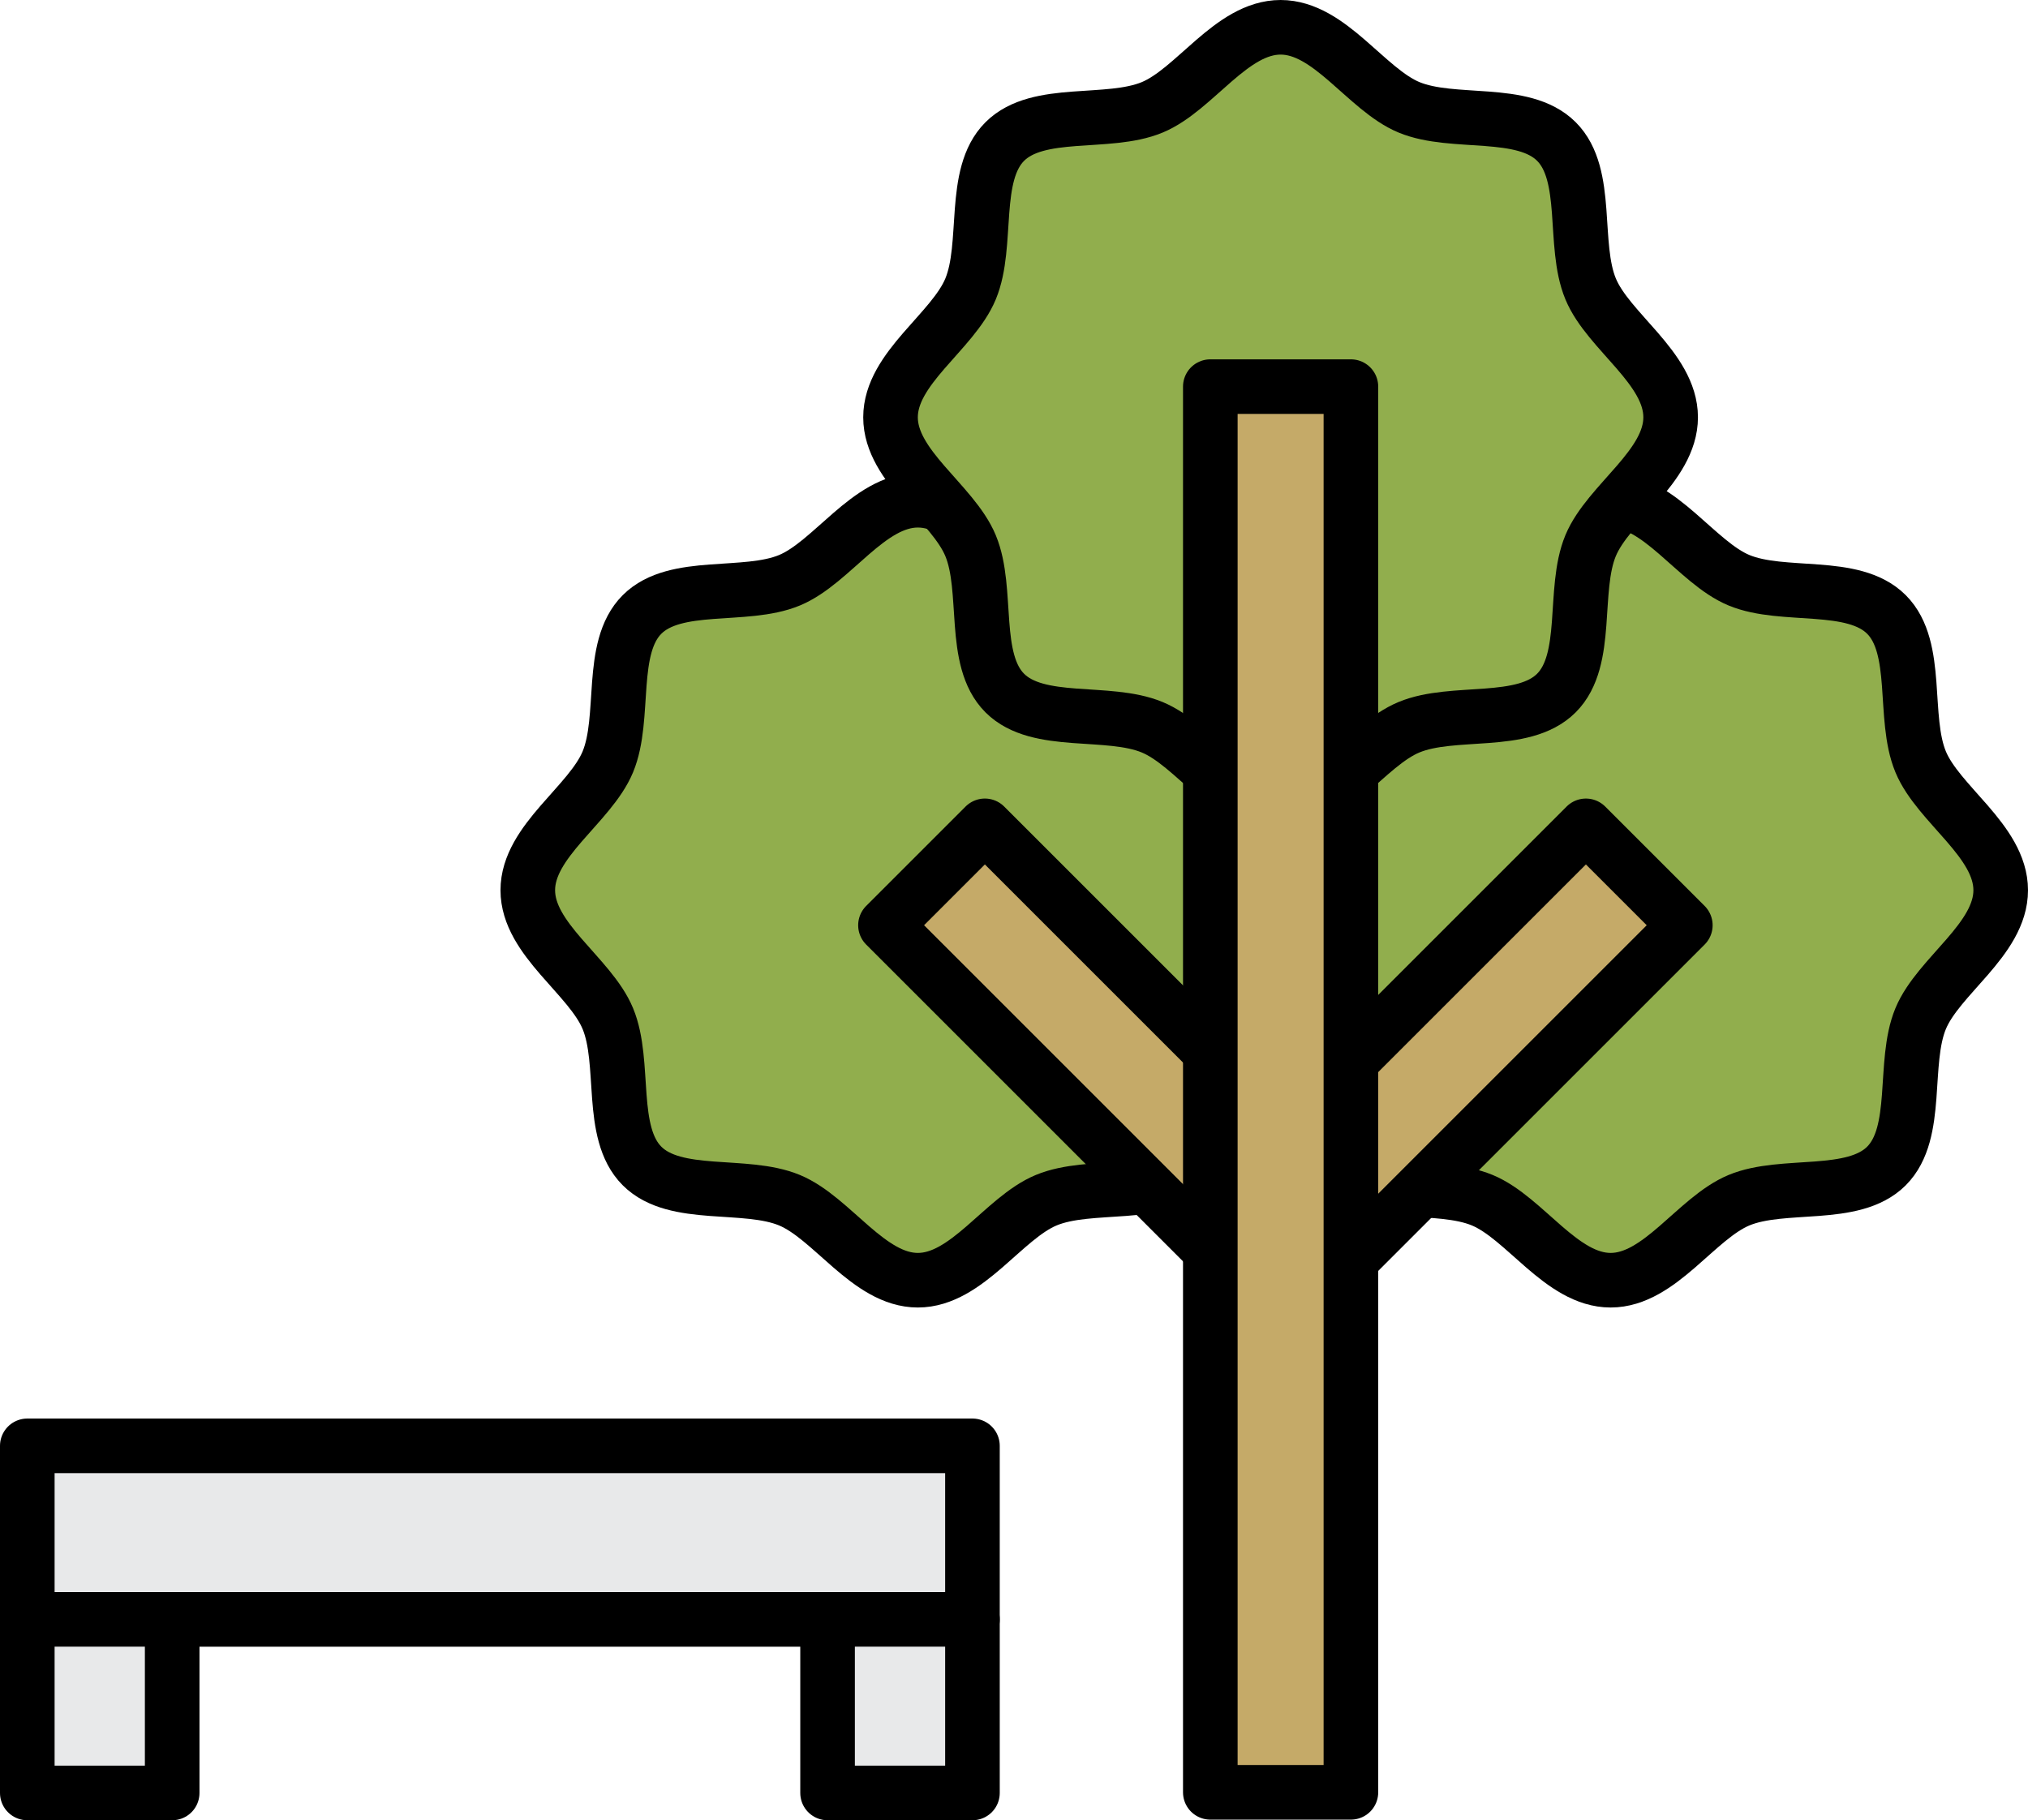
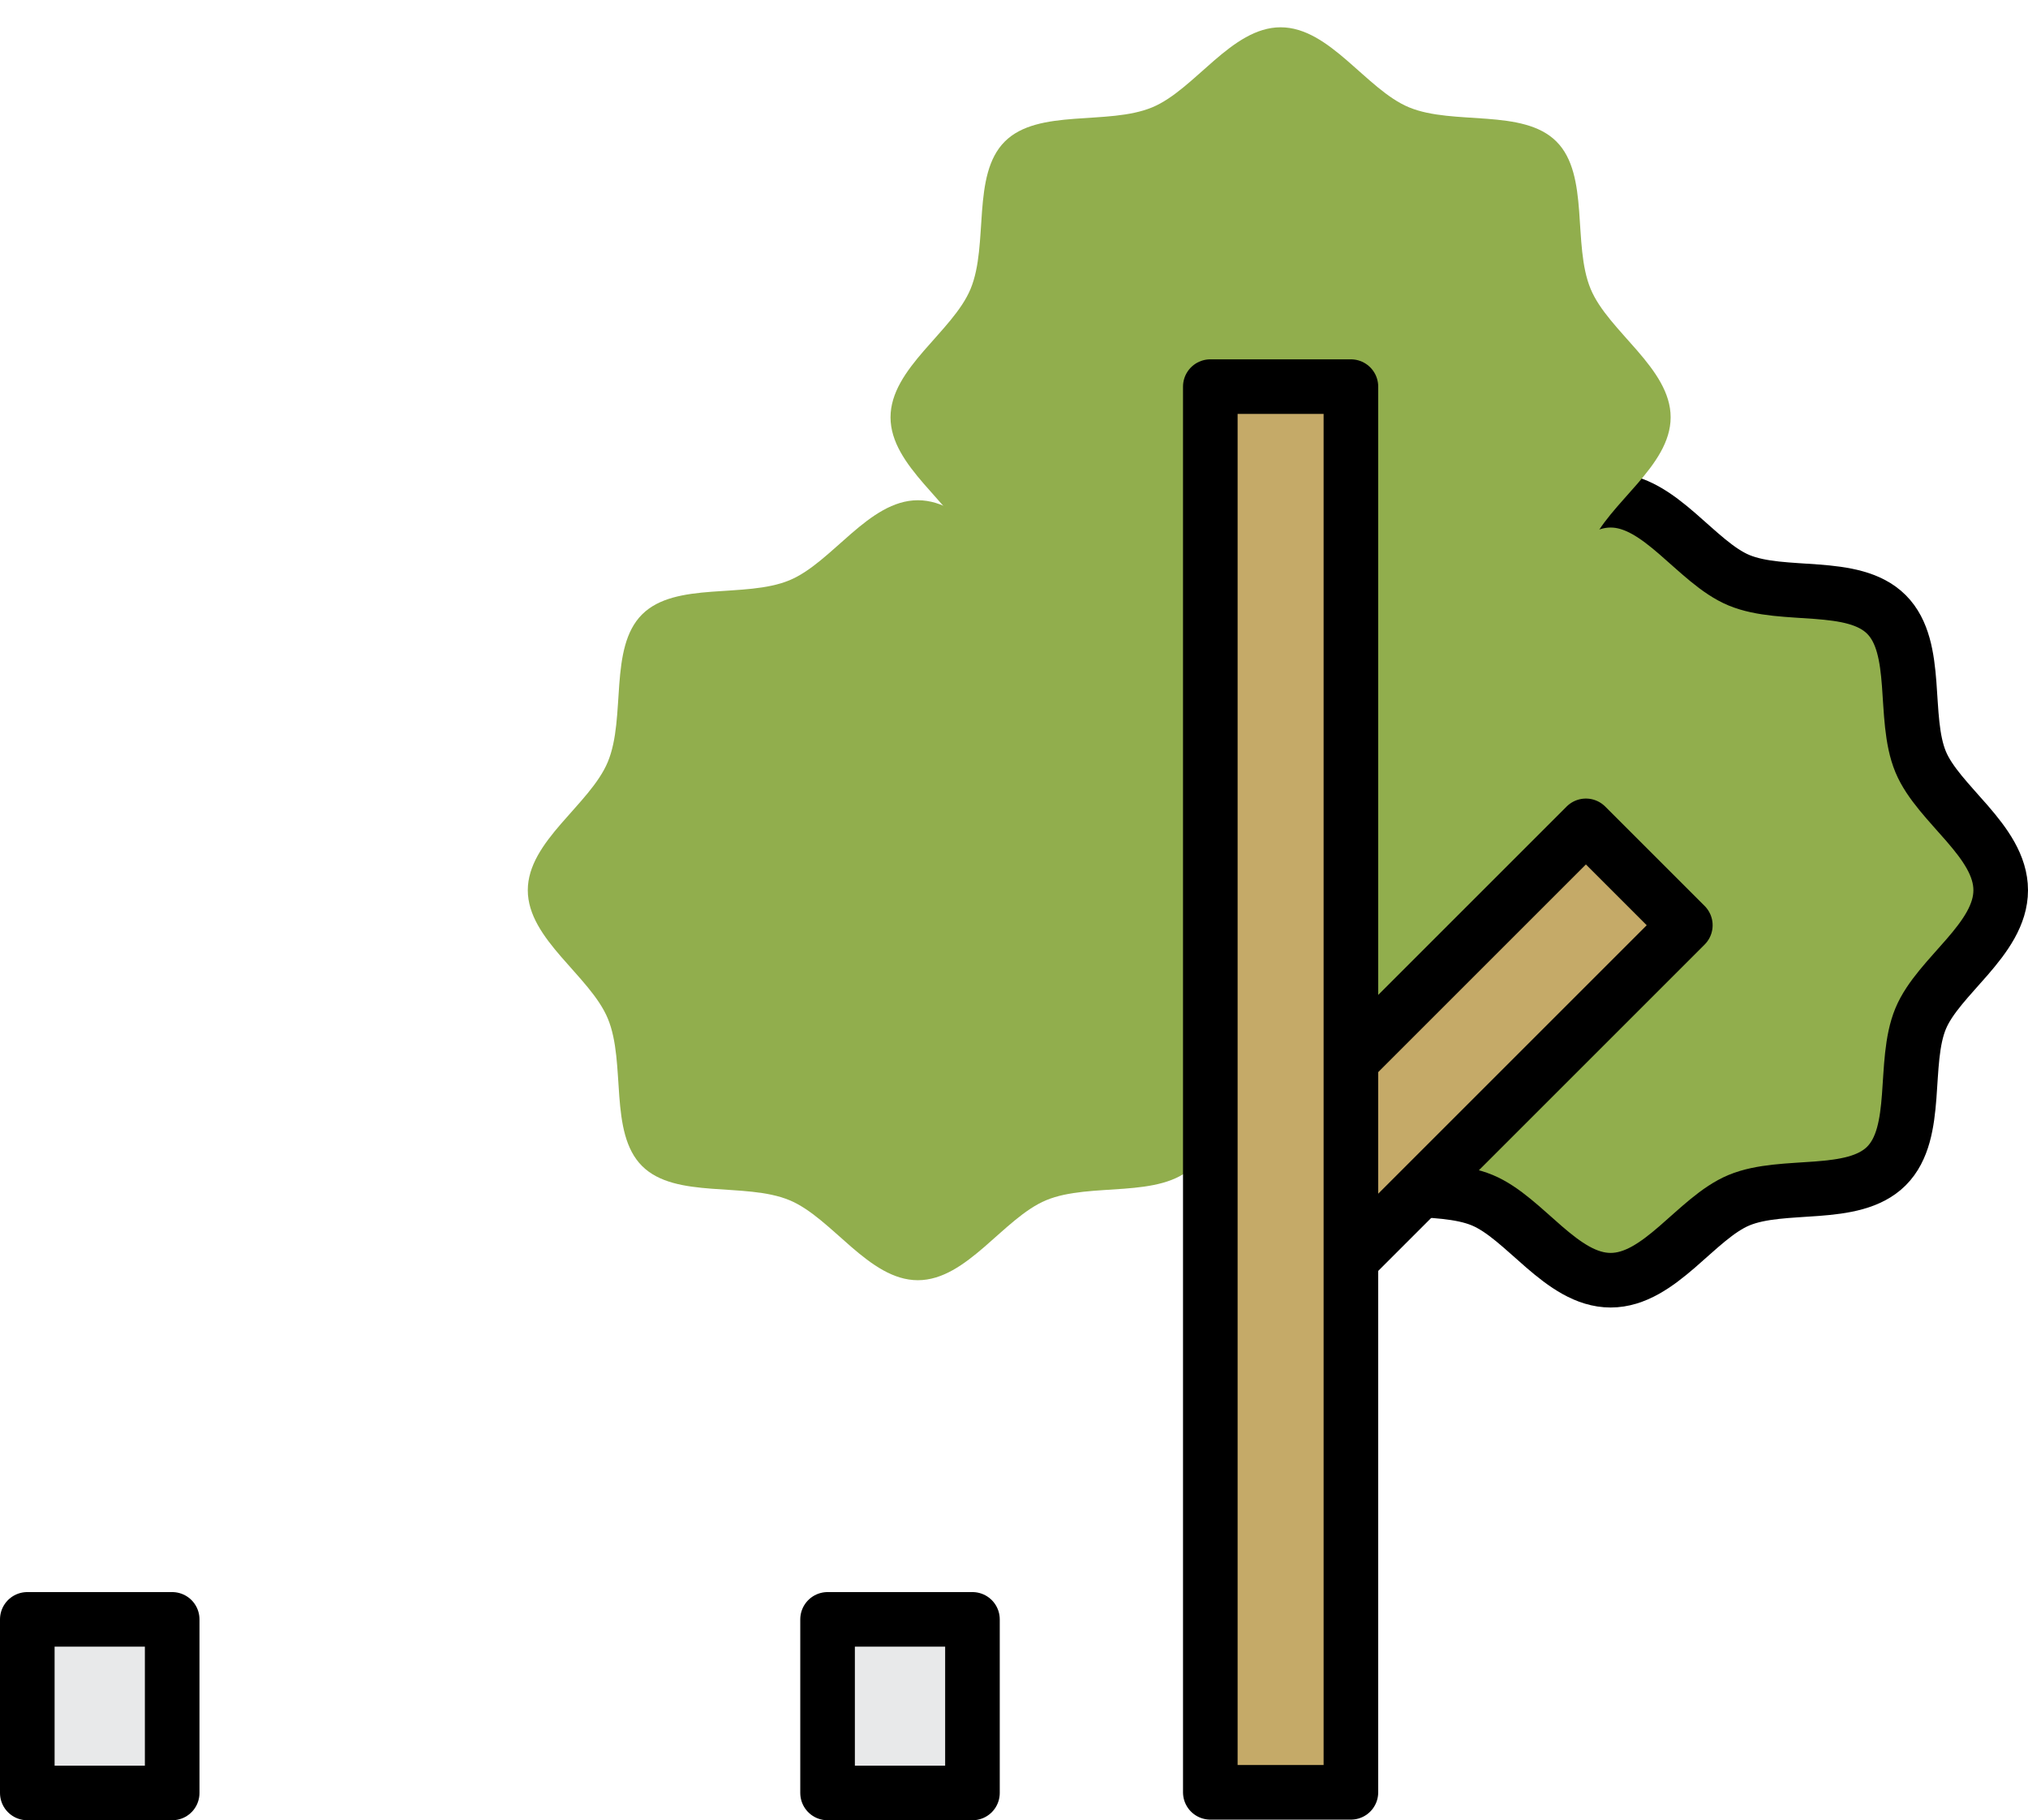
<svg xmlns="http://www.w3.org/2000/svg" width="74.286" height="66.688" viewBox="0 0 74.286 66.688">
  <defs>
    <style>.cls-1{fill:#91ae4d;}.cls-2{fill:none;}.cls-2,.cls-3,.cls-4{stroke:#000;stroke-linecap:round;stroke-linejoin:round;stroke-width:2px;}.cls-3{fill:#c5aa68;}.cls-4{fill:#e8e9ea;}</style>
  </defs>
  <g id="Layer_2" data-name="Layer 2">
    <g id="Icons">
      <path class="cls-1" d="M47.909,32.615c0,1.802-2.282,3.137-2.932,4.703-.673,1.624-.029,4.176-1.253,5.4s-3.776.579-5.4,1.253c-1.567.65-2.902,2.932-4.703,2.932s-3.137-2.282-4.703-2.932c-1.624-.673-4.176-.029-5.4-1.253s-.579-3.776-1.253-5.4c-.65-1.567-2.932-2.901-2.932-4.703s2.282-3.137,2.932-4.703c.673-1.624.029-4.176,1.253-5.4s3.776-.579,5.4-1.253c1.567-.65,2.902-2.932,4.703-2.932s3.136,2.282,4.703,2.932c1.624.673,4.176.029,5.4,1.253s.579,3.776,1.253,5.4C45.627,29.478,47.909,30.813,47.909,32.615Z" />
-       <path class="cls-2" d="M47.909,32.615c0,1.802-2.282,3.137-2.932,4.703-.673,1.624-.029,4.176-1.253,5.4s-3.776.579-5.4,1.253c-1.567.65-2.902,2.932-4.703,2.932s-3.137-2.282-4.703-2.932c-1.624-.673-4.176-.029-5.4-1.253s-.579-3.776-1.253-5.4c-.65-1.567-2.932-2.901-2.932-4.703s2.282-3.137,2.932-4.703c.673-1.624.029-4.176,1.253-5.4s3.776-.579,5.4-1.253c1.567-.65,2.902-2.932,4.703-2.932s3.136,2.282,4.703,2.932c1.624.673,4.176.029,5.4,1.253s.579,3.776,1.253,5.4C45.627,29.478,47.909,30.813,47.909,32.615Z" />
      <path class="cls-1" d="M73.286,32.615c0,1.802-2.282,3.137-2.932,4.703-.673,1.624-.029,4.176-1.253,5.4s-3.776.579-5.4,1.253c-1.567.65-2.902,2.932-4.703,2.932s-3.137-2.282-4.703-2.932c-1.624-.673-4.176-.029-5.4-1.253s-.579-3.776-1.253-5.4c-.65-1.567-2.932-2.901-2.932-4.703s2.282-3.137,2.932-4.703c.673-1.624.029-4.176,1.253-5.4s3.776-.579,5.4-1.253c1.567-.65,2.901-2.932,4.703-2.932s3.136,2.282,4.703,2.932c1.624.673,4.176.029,5.4,1.253s.579,3.776,1.253,5.4C71.004,29.478,73.286,30.813,73.286,32.615Z" />
      <path class="cls-2" d="M73.286,32.615c0,1.802-2.282,3.137-2.932,4.703-.673,1.624-.029,4.176-1.253,5.4s-3.776.579-5.4,1.253c-1.567.65-2.902,2.932-4.703,2.932s-3.137-2.282-4.703-2.932c-1.624-.673-4.176-.029-5.4-1.253s-.579-3.776-1.253-5.4c-.65-1.567-2.932-2.901-2.932-4.703s2.282-3.137,2.932-4.703c.673-1.624.029-4.176,1.253-5.4s3.776-.579,5.4-1.253c1.567-.65,2.901-2.932,4.703-2.932s3.136,2.282,4.703,2.932c1.624.673,4.176.029,5.4,1.253s.579,3.776,1.253,5.4C71.004,29.478,73.286,30.813,73.286,32.615Z" />
-       <rect class="cls-3" x="37.871" y="29.513" width="5.15" height="17.51" transform="translate(-15.213 39.808) rotate(-45)" />
      <rect class="cls-3" x="51.147" y="29.513" width="5.15" height="17.51" transform="translate(64.65 103.315) rotate(-135)" />
      <path class="cls-1" d="M61.196,15.288c0,1.802-2.282,3.137-2.932,4.703-.673,1.624-.029,4.176-1.253,5.4s-3.776.579-5.4,1.253c-1.567.65-2.901,2.932-4.703,2.932s-3.137-2.282-4.703-2.932c-1.624-.673-4.176-.029-5.4-1.253s-.579-3.776-1.253-5.399c-.65-1.567-2.932-2.902-2.932-4.703s2.282-3.136,2.932-4.703c.673-1.624.029-4.176,1.253-5.4s3.776-.579,5.4-1.253C43.772,3.282,45.107,1,46.909,1s3.137,2.282,4.703,2.932c1.624.673,4.176.029,5.4,1.253s.579,3.776,1.253,5.4C58.914,12.151,61.196,13.486,61.196,15.288Z" />
-       <path class="cls-2" d="M61.196,15.288c0,1.802-2.282,3.137-2.932,4.703-.673,1.624-.029,4.176-1.253,5.4s-3.776.579-5.4,1.253c-1.567.65-2.901,2.932-4.703,2.932s-3.137-2.282-4.703-2.932c-1.624-.673-4.176-.029-5.4-1.253s-.579-3.776-1.253-5.399c-.65-1.567-2.932-2.902-2.932-4.703s2.282-3.136,2.932-4.703c.673-1.624.029-4.176,1.253-5.4s3.776-.579,5.4-1.253C43.772,3.282,45.107,1,46.909,1s3.137,2.282,4.703,2.932c1.624.673,4.176.029,5.4,1.253s.579,3.776,1.253,5.4C58.914,12.151,61.196,13.486,61.196,15.288Z" />
      <rect class="cls-3" x="44.334" y="14.165" width="5.15" height="51.5" />
-       <rect class="cls-4" x="1" y="52.971" width="34.621" height="6.359" />
      <rect class="cls-4" x="1" y="59.329" width="5.307" height="6.359" />
      <rect class="cls-4" x="30.314" y="59.329" width="5.307" height="6.359" />
    </g>
  </g>
</svg>